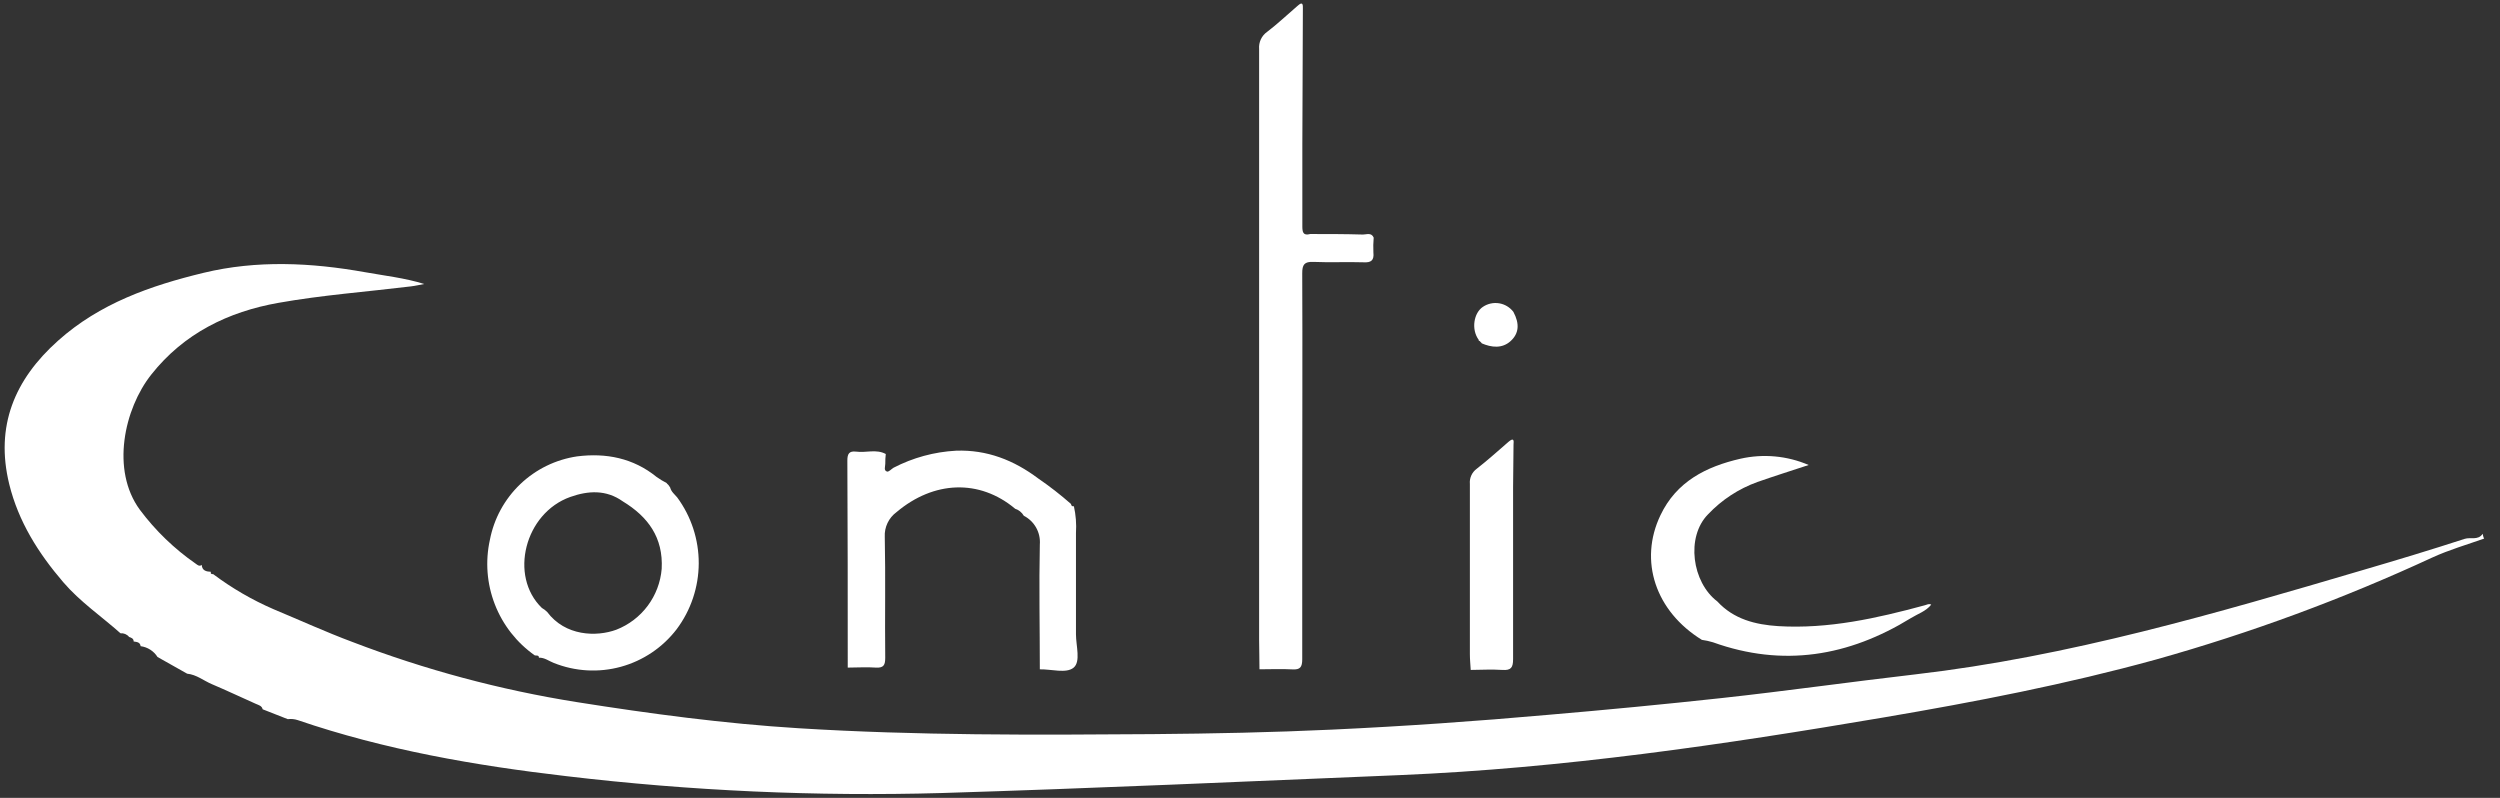
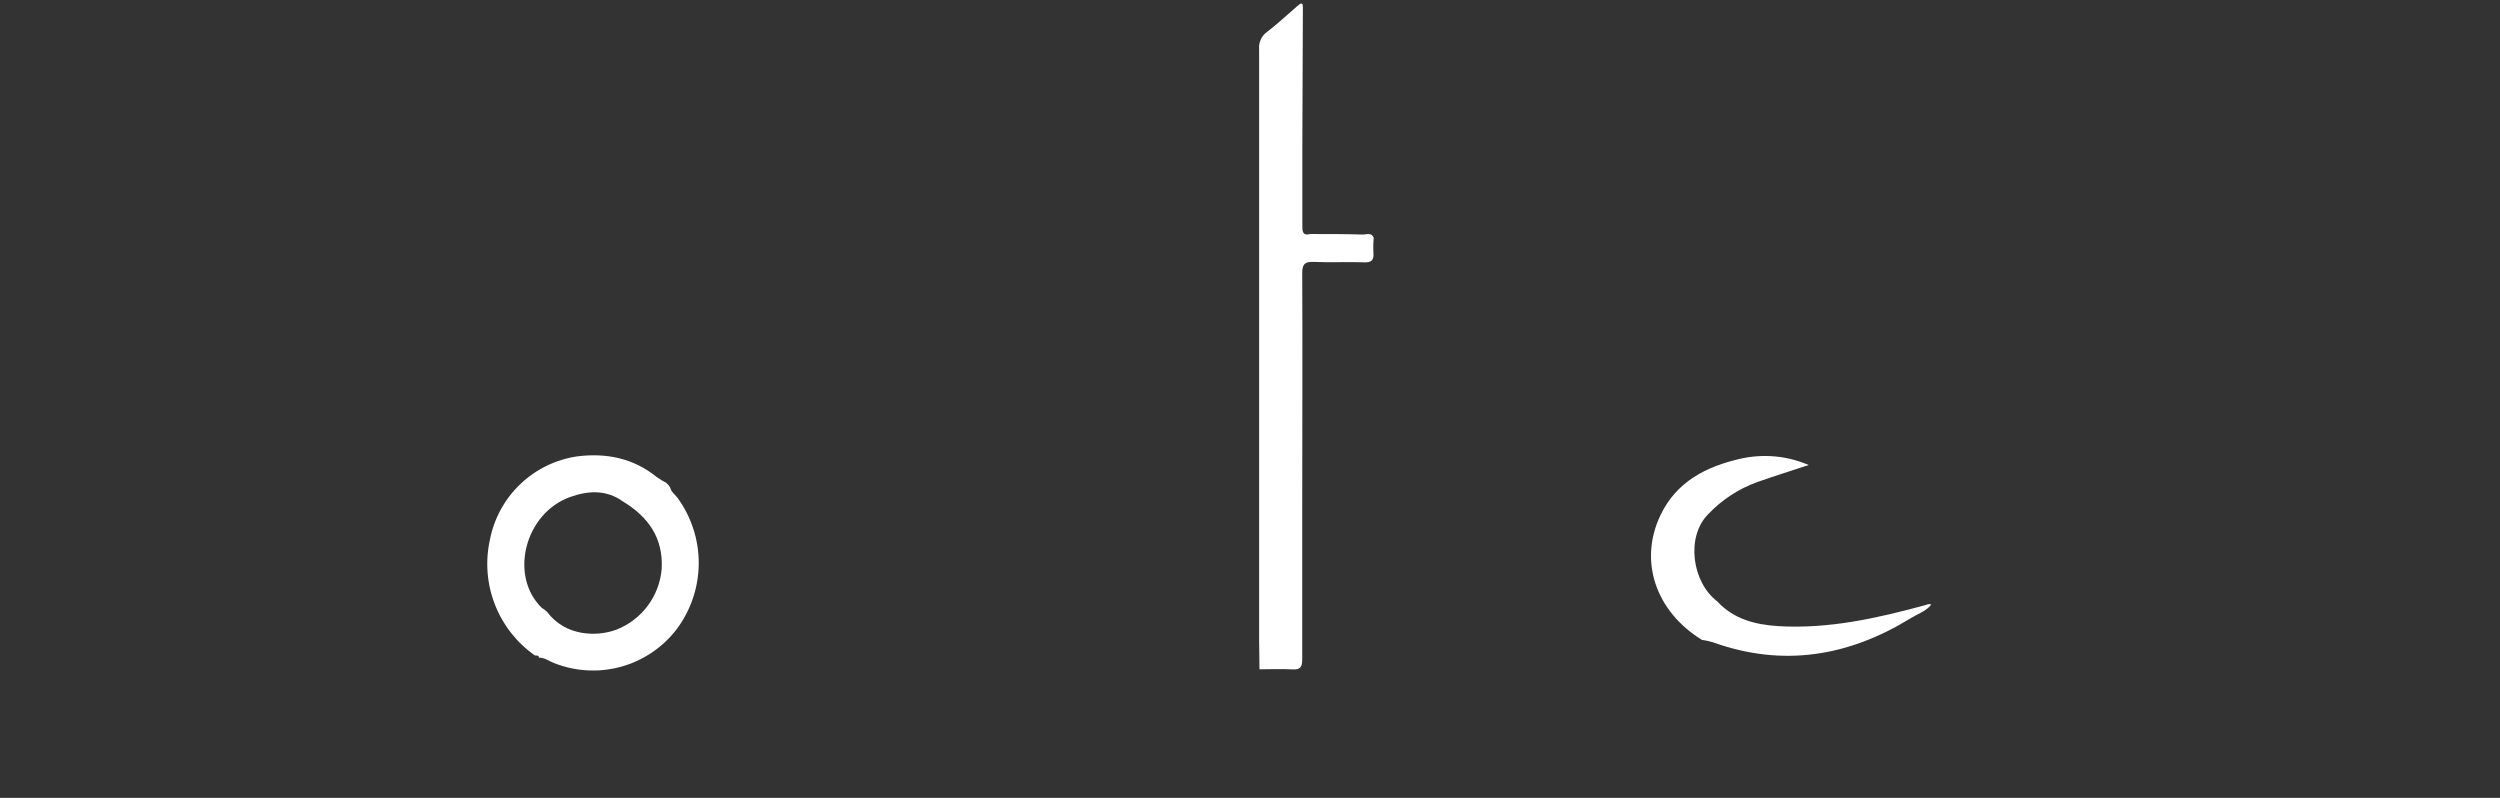
<svg xmlns="http://www.w3.org/2000/svg" width="188" height="60" viewBox="0 0 188 60" fill="none">
  <rect x="0" y="0" width="188" height="60" fill="#333333" stroke="none" />
-   <path d="M9.061 47.623C7.623 46.342 6.019 45.254 4.753 43.776C2.878 41.589 1.385 39.22 0.694 36.409C-0.371 32.046 1.088 28.548 4.363 25.622C7.508 22.811 11.318 21.482 15.31 20.516C19.302 19.551 23.394 19.744 27.442 20.468C28.927 20.735 30.449 20.902 31.898 21.355C31.563 21.419 31.233 21.497 30.895 21.537C27.575 21.942 24.211 22.191 20.939 22.774C17.174 23.439 13.829 25.065 11.378 28.166C9.335 30.743 8.329 35.351 10.516 38.333C11.689 39.904 13.109 41.274 14.72 42.391C14.85 42.484 14.987 42.618 15.169 42.484C15.202 42.919 15.514 42.982 15.856 43C15.815 43.156 15.908 43.179 16.03 43.175C17.44 44.232 18.969 45.12 20.587 45.819C22.547 46.636 24.508 47.531 26.495 48.273C31.953 50.365 37.614 51.882 43.387 52.8C48.916 53.676 54.464 54.419 60.063 54.764C68.942 55.314 77.824 55.273 86.706 55.206C91.188 55.169 95.674 55.076 100.152 54.868C105.585 54.616 111.014 54.237 116.439 53.754C120.784 53.383 125.124 52.967 129.462 52.495C134.326 51.964 139.172 51.274 144.033 50.713C155.577 49.376 166.658 46.12 177.742 42.852C180.286 42.109 182.83 41.337 185.351 40.52C185.789 40.379 186.354 40.654 186.691 40.149C186.71 40.123 186.725 40.394 186.807 40.501C185.503 40.962 184.181 41.344 182.915 41.923C176.2 45.034 169.246 47.6 162.12 49.599C155.388 51.456 148.537 52.781 141.656 53.951C129.595 56.001 117.501 57.779 105.266 58.288C93.78 58.764 82.295 59.283 70.806 59.636C61.38 59.902 51.948 59.478 42.584 58.366C35.722 57.568 28.942 56.391 22.384 54.151C22.145 54.073 21.891 54.049 21.641 54.081L19.751 53.338C19.692 53.071 19.454 53.026 19.25 52.934C18.136 52.44 17.048 51.923 15.93 51.448C15.314 51.188 14.783 50.732 14.074 50.661L11.846 49.406C11.707 49.185 11.521 48.998 11.301 48.857C11.082 48.717 10.834 48.626 10.576 48.593C10.535 48.281 10.282 48.277 10.052 48.24C10.052 48.01 9.866 47.95 9.681 47.891H9.703C9.626 47.797 9.527 47.724 9.415 47.677C9.303 47.631 9.181 47.612 9.061 47.623Z" fill="white" />
  <path d="M94.712 50.331C94.712 49.588 94.69 48.845 94.686 48.121C94.686 33.307 94.686 18.495 94.686 3.684C94.665 3.435 94.71 3.185 94.815 2.959C94.921 2.733 95.084 2.538 95.288 2.395C96.075 1.797 96.796 1.107 97.549 0.464C97.746 0.293 98.002 0.063 97.976 0.605C97.962 4.071 97.948 7.526 97.936 10.969C97.936 12.982 97.936 14.991 97.936 17.003C97.936 17.438 97.98 17.746 98.53 17.598C99.848 17.598 101.17 17.598 102.492 17.638C102.767 17.638 103.127 17.464 103.301 17.869C103.269 18.239 103.262 18.611 103.279 18.983C103.342 19.584 103.112 19.762 102.518 19.725C101.274 19.684 100.022 19.751 98.775 19.695C98.091 19.666 97.924 19.896 97.928 20.557C97.954 26.398 97.928 32.243 97.928 38.088C97.928 41.916 97.928 45.745 97.928 49.573C97.928 50.163 97.779 50.375 97.185 50.338C96.357 50.293 95.533 50.331 94.712 50.331Z" fill="white" />
-   <path d="M78.195 50.334C78.195 47.204 78.128 44.074 78.195 40.943C78.23 40.505 78.134 40.066 77.92 39.682C77.706 39.299 77.383 38.987 76.992 38.786C76.841 38.526 76.597 38.333 76.309 38.247H76.328C73.654 36.019 70.227 36.142 67.415 38.515C67.126 38.727 66.894 39.008 66.741 39.332C66.587 39.656 66.516 40.013 66.535 40.371C66.599 43.401 66.535 46.431 66.569 49.462C66.569 49.989 66.469 50.238 65.874 50.204C65.169 50.152 64.46 50.204 63.75 50.204C63.75 45.006 63.75 39.829 63.721 34.642C63.721 34.137 63.843 33.899 64.382 33.962C65.124 34.066 65.889 33.751 66.61 34.14C66.583 34.387 66.57 34.635 66.573 34.883C66.573 35.087 66.439 35.384 66.706 35.462C66.829 35.499 67.026 35.28 67.189 35.176C68.649 34.418 70.254 33.98 71.897 33.892C74.218 33.81 76.238 34.601 78.076 35.982C78.935 36.57 79.757 37.21 80.538 37.898C80.561 38.021 80.613 38.102 80.757 38.069C80.904 38.727 80.956 39.402 80.913 40.074C80.913 42.618 80.913 45.161 80.913 47.705C80.913 48.567 81.285 49.751 80.735 50.208C80.186 50.665 79.068 50.316 78.195 50.334Z" fill="white" />
  <path d="M50.275 36.483L50.397 36.662C50.475 36.985 50.739 37.178 50.925 37.404C51.984 38.842 52.552 40.583 52.545 42.368C52.537 44.154 51.955 45.89 50.884 47.319C49.831 48.693 48.358 49.684 46.689 50.142C45.02 50.599 43.247 50.497 41.641 49.852C41.27 49.71 40.954 49.443 40.527 49.458C40.527 49.25 40.342 49.309 40.219 49.287C38.861 48.334 37.815 46.999 37.214 45.452C36.612 43.905 36.482 42.215 36.84 40.594C37.148 38.996 37.946 37.534 39.122 36.41C40.298 35.286 41.795 34.555 43.405 34.319C45.566 34.047 47.62 34.441 49.376 35.867C49.625 36.044 49.887 36.202 50.16 36.339H50.13L50.282 36.487L50.275 36.483ZM46.833 37.702C45.585 36.814 44.233 36.892 42.885 37.371C39.462 38.589 38.262 43.312 40.75 45.718C40.894 45.799 41.027 45.899 41.144 46.016C42.51 47.846 44.857 47.902 46.342 47.356C47.284 46.99 48.103 46.366 48.707 45.557C49.311 44.747 49.676 43.784 49.759 42.778C49.885 40.427 48.737 38.86 46.833 37.702Z" fill="white" />
  <path d="M127.98 48.117C124.493 45.967 123.223 42.176 124.868 38.741C126.068 36.216 128.303 35.087 130.876 34.497C132.595 34.107 134.393 34.272 136.012 34.968C134.727 35.392 133.435 35.8 132.158 36.246C130.747 36.755 129.475 37.588 128.444 38.678C126.766 40.383 127.241 43.791 129.142 45.228C130.375 46.569 132.013 46.974 133.717 47.085C137.494 47.312 141.144 46.495 144.753 45.514C144.917 45.47 145.058 45.373 145.228 45.47C144.831 45.971 144.218 46.16 143.702 46.48C139.024 49.361 134.085 50.193 128.812 48.299C128.54 48.217 128.262 48.156 127.98 48.117Z" fill="white" />
-   <path d="M110.598 50.379C110.576 49.985 110.535 49.592 110.535 49.202C110.535 44.931 110.535 40.661 110.535 36.394C110.514 36.174 110.551 35.953 110.642 35.752C110.734 35.55 110.876 35.376 111.055 35.247C111.879 34.605 112.655 33.903 113.446 33.219C113.817 32.907 113.855 33.082 113.817 33.435C113.817 34.508 113.784 35.585 113.784 36.658C113.784 40.962 113.784 45.266 113.784 49.569C113.784 50.204 113.628 50.423 112.978 50.379C112.187 50.327 111.4 50.371 110.598 50.379Z" fill="white" />
-   <path d="M111.203 25.563C110.613 24.764 110.832 23.528 111.511 23.078C111.869 22.836 112.306 22.739 112.733 22.808C113.159 22.877 113.543 23.107 113.806 23.45C114.289 24.352 114.226 25.08 113.595 25.652C112.963 26.224 112.165 26.142 111.407 25.811H111.433L111.266 25.641L111.203 25.622V25.555V25.563Z" fill="white" />
</svg>